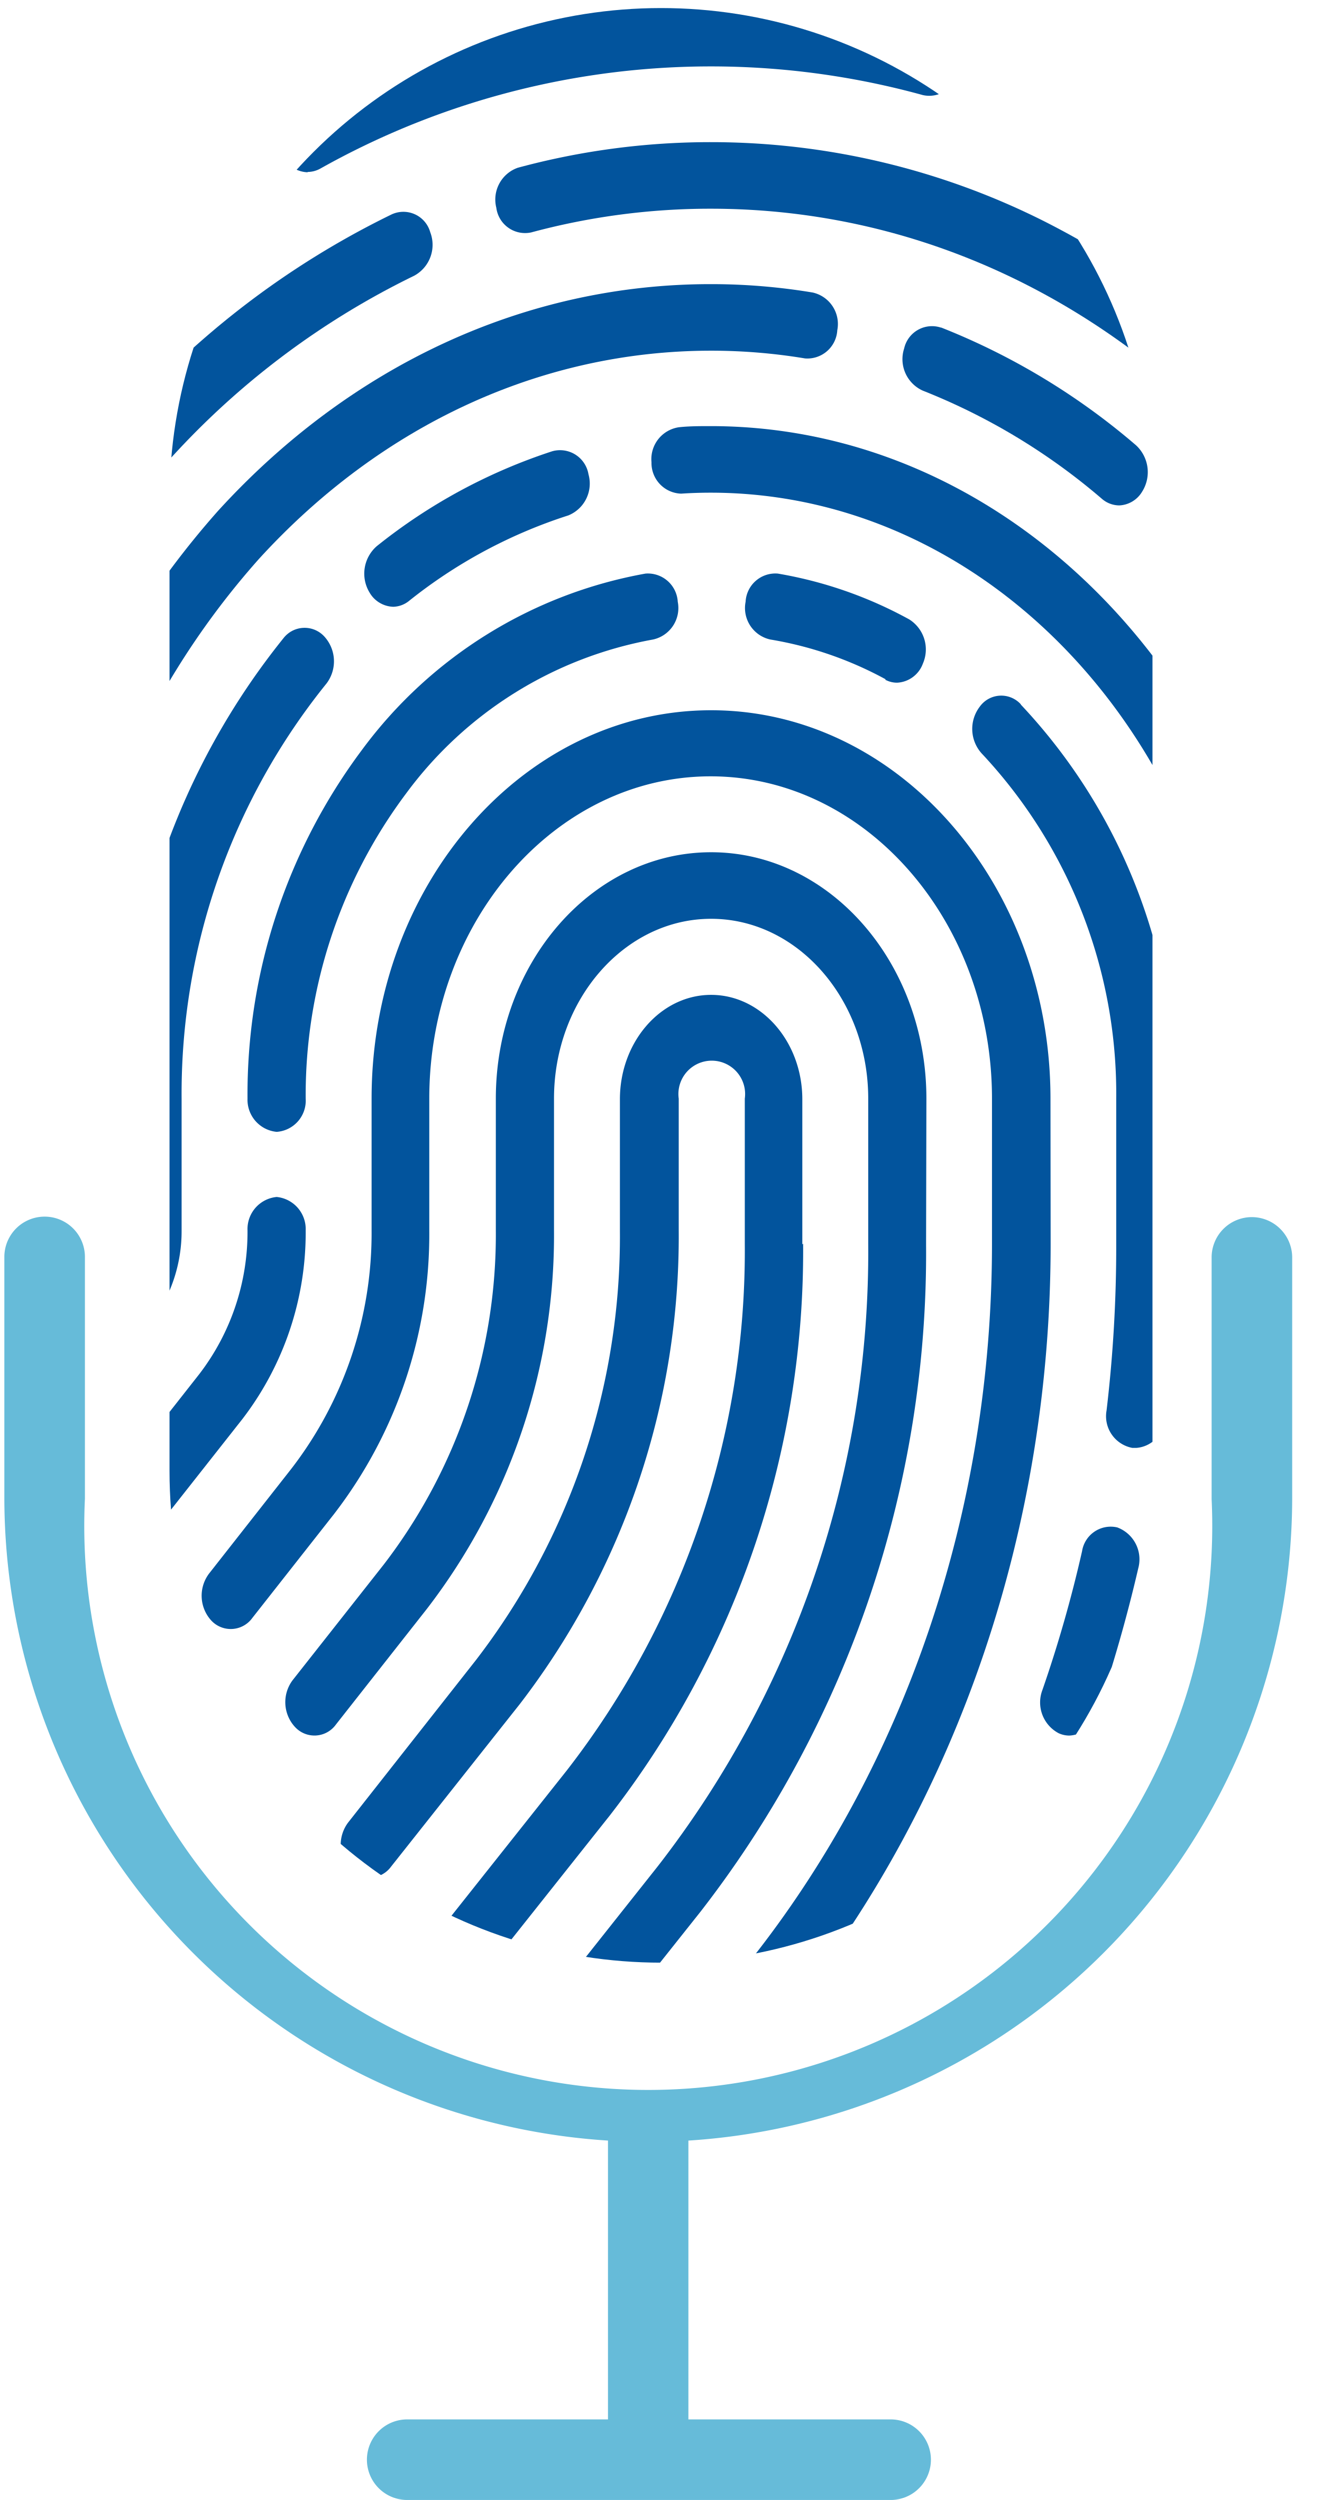
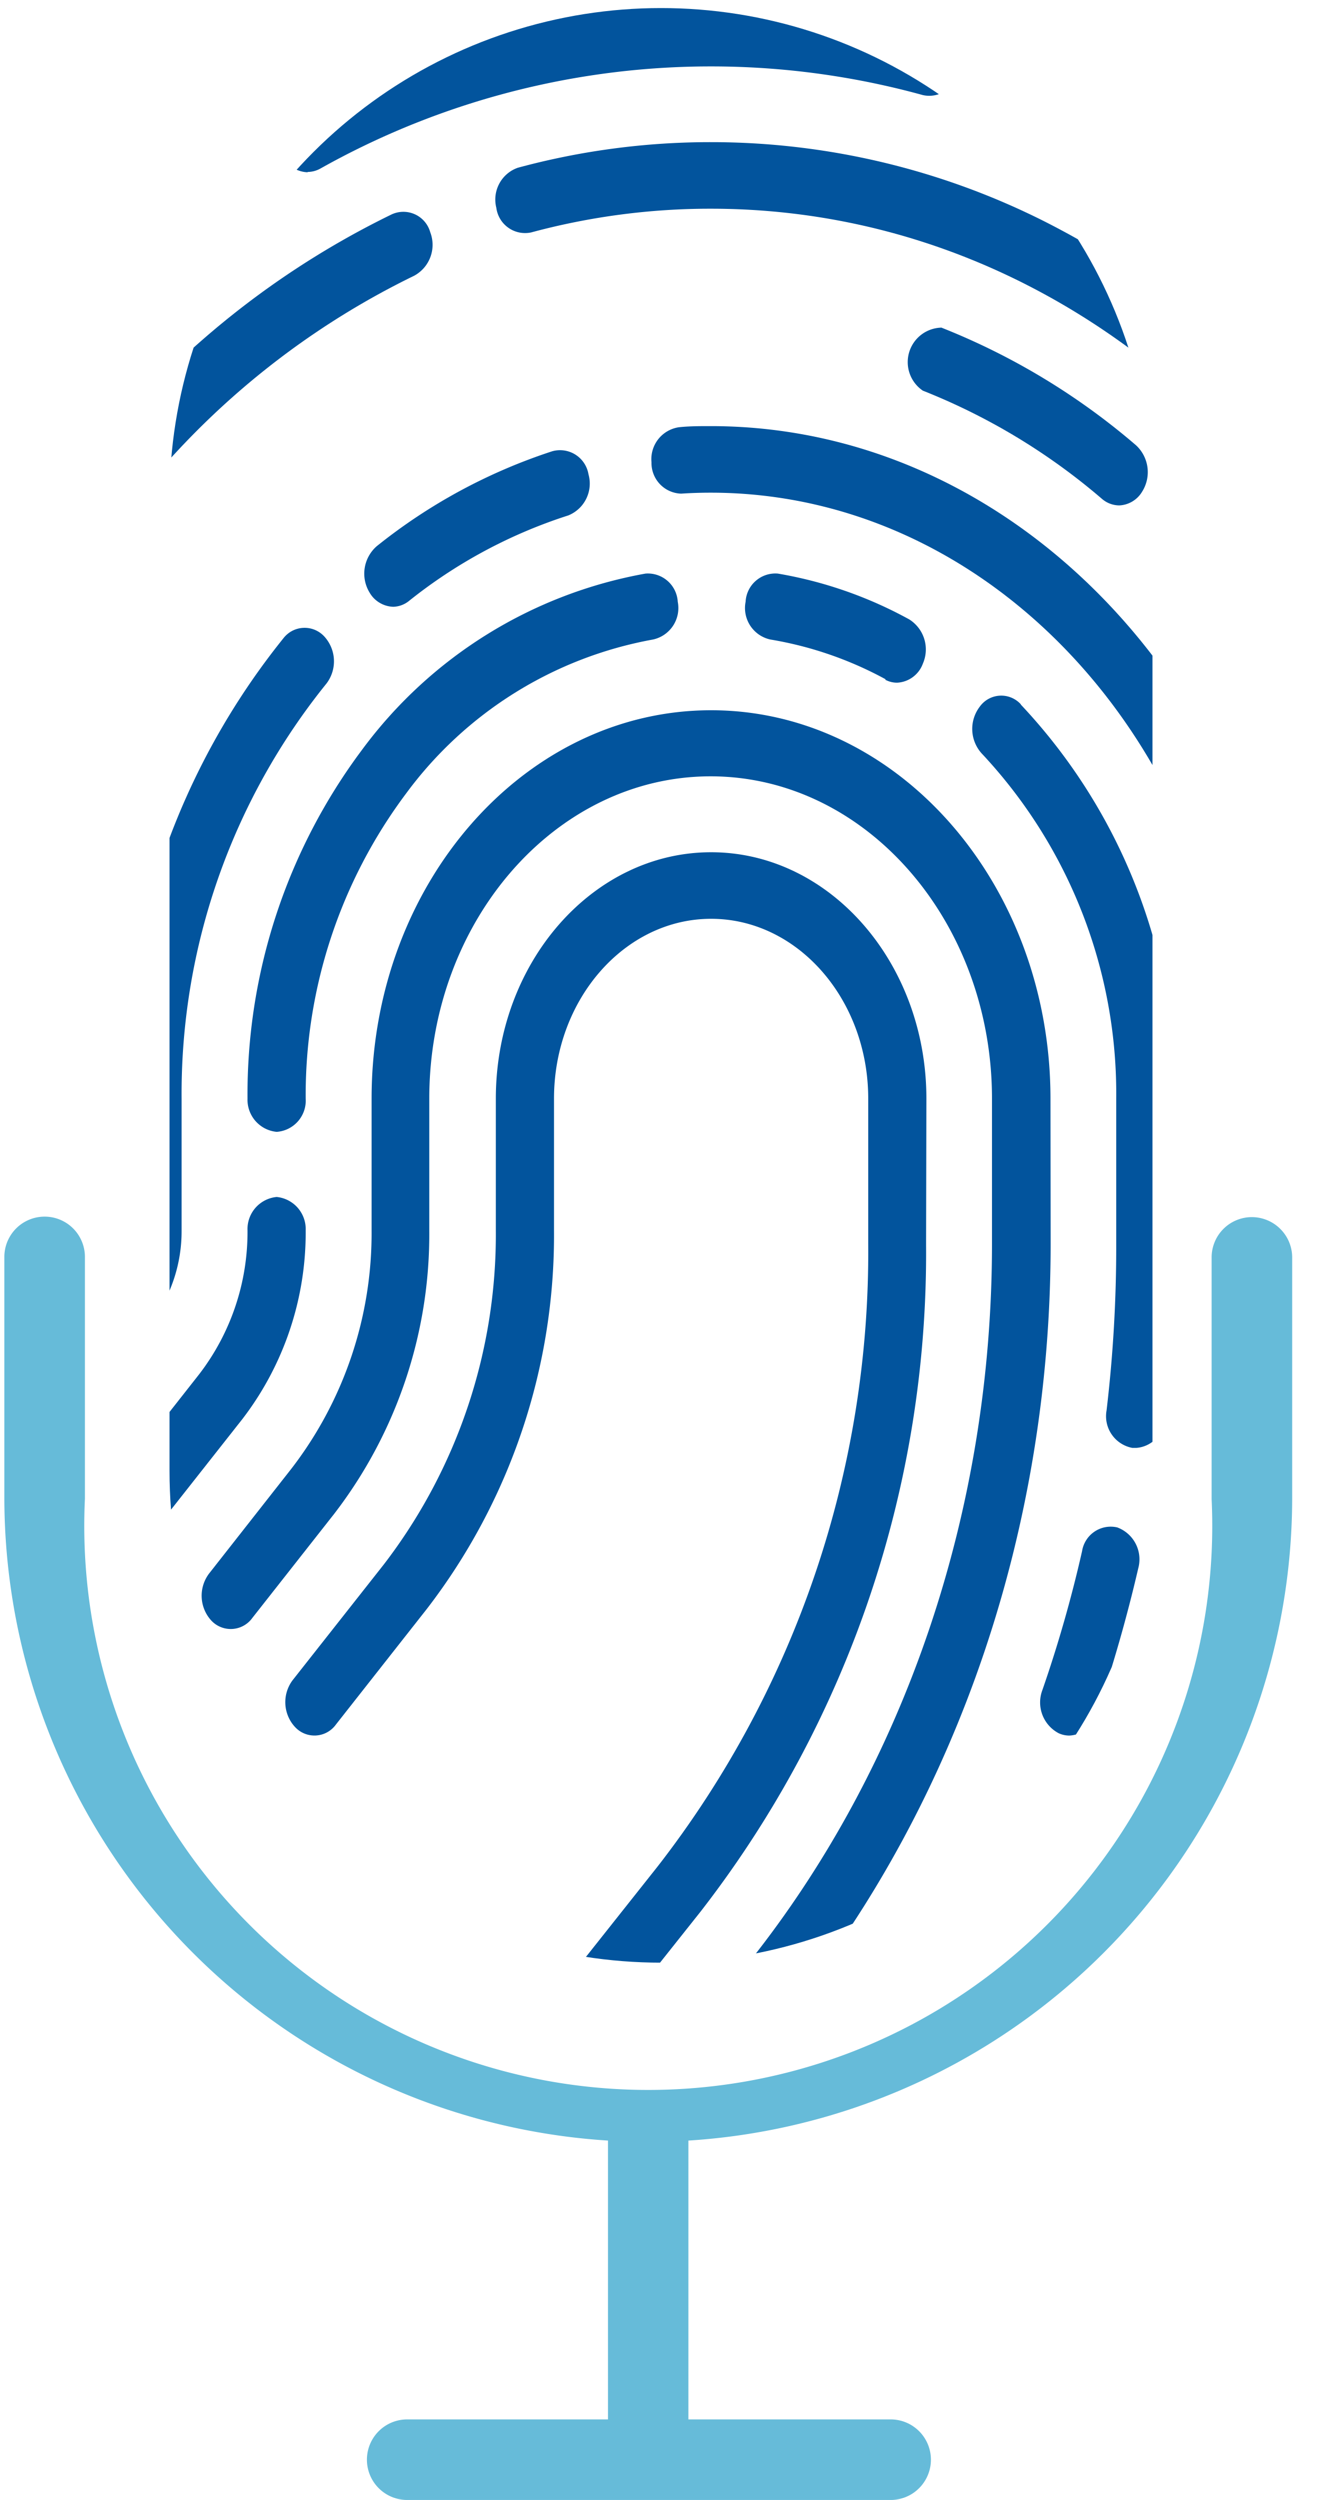
<svg xmlns="http://www.w3.org/2000/svg" viewBox="0 0 82.04 155.11">
  <defs>
    <style>.cls-1{fill:none;}.cls-2{fill:#66bbd9;}.cls-3{clip-path:url(#clip-path);}.cls-4{fill:#02549d;}</style>
    <clipPath id="clip-path" transform="translate(0.27 0.52)">
      <path class="cls-1" d="M10.25,30.48V90.76a30.49,30.49,0,1,0,61,0V30.48a30.49,30.49,0,0,0-61,0" />
    </clipPath>
  </defs>
  <g id="Layer_2" data-name="Layer 2">
    <g id="Layer_1-2" data-name="Layer 1">
      <path class="cls-2" d="M77.41,75a2.5,2.5,0,0,0-2.49,2.5v15A35,35,0,1,1,5,92.47v-15a2.5,2.5,0,0,0-5,0v15A40,40,0,0,0,37.46,132.3v17.3H25a2.5,2.5,0,0,0,0,5h30a2.5,2.5,0,1,0,0-5H42.45V132.3A40,40,0,0,0,79.92,92.47v-15A2.51,2.51,0,0,0,77.41,75" transform="translate(0.27 0.52)" />
      <g class="cls-3">
-         <path class="cls-4" d="M49.52,76.69v-9c0-3.57-2.54-6.48-5.66-6.48s-5.66,2.91-5.66,6.48v8.17a43.11,43.11,0,0,1-8.93,26.62l-7.94,10.09a2.31,2.31,0,0,0,.13,2.92A1.67,1.67,0,0,0,24,115.3L32,105.2a47.62,47.62,0,0,0,9.85-29.38V67.65a2.07,2.07,0,1,1,4.1,0v9a52.59,52.59,0,0,1-11.06,32.7l-7.73,9.74a2.28,2.28,0,0,0,.12,2.92,1.66,1.66,0,0,0,1.21.53,1.7,1.7,0,0,0,1.34-.66l7.74-9.75a57.11,57.11,0,0,0,12-35.48" transform="translate(0.27 0.52)" />
        <path class="cls-4" d="M57.22,67.65c0-8.43-6-15.29-13.36-15.29S30.5,59.22,30.5,67.65v8.17a33.6,33.6,0,0,1-6.95,20.73l-5.65,7.17a2.27,2.27,0,0,0,.14,2.92,1.64,1.64,0,0,0,2.54-.16l5.64-7.17a38,38,0,0,0,7.89-23.49V67.65c0-6.15,4.38-11.16,9.75-11.16s9.75,5,9.75,11.16v9a62.16,62.16,0,0,1-13.06,38.63L34,123.54a2.27,2.27,0,0,0,.12,2.92,1.64,1.64,0,0,0,1.21.53,1.71,1.71,0,0,0,1.34-.67l6.53-8.22a66.64,66.64,0,0,0,14-41.41Z" transform="translate(0.27 0.52)" />
        <path class="cls-4" d="M64.92,67.65c0-13.29-9.44-24.1-21.06-24.1S22.79,54.36,22.79,67.65v8.17a23.93,23.93,0,0,1-5,14.82l-5.08,6.47a2.28,2.28,0,0,0,.13,2.92,1.65,1.65,0,0,0,2.55-.16l5.08-6.46a28.44,28.44,0,0,0,5.9-17.59V67.65c0-11,7.83-20,17.46-20s17.46,9,17.46,20v9c0,16.52-5.35,32.35-15.06,44.56l-1.81,2.28a2.27,2.27,0,0,0,.12,2.91,1.65,1.65,0,0,0,1.22.54,1.69,1.69,0,0,0,1.33-.68L48.93,124c10.31-13,16-29.79,16-47.34Z" transform="translate(0.27 0.52)" />
        <path class="cls-4" d="M15.09,67.65a2,2,0,0,0,1.81,2.06,1.94,1.94,0,0,0,1.8-2.06,31.23,31.23,0,0,1,6.22-18.92,24.43,24.43,0,0,1,15.34-9.57,2,2,0,0,0,1.53-2.34,1.86,1.86,0,0,0-2-1.75A28,28,0,0,0,22.2,46a35.69,35.69,0,0,0-7.11,21.64" transform="translate(0.27 0.52)" />
        <path class="cls-4" d="M18.7,75.82a2,2,0,0,0-1.8-2.07,2,2,0,0,0-1.81,2.07,14.48,14.48,0,0,1-3,8.93L7.57,90.5a2.27,2.27,0,0,0,.13,2.91,1.64,1.64,0,0,0,2.55-.14l4.53-5.75a19,19,0,0,0,3.92-11.7" transform="translate(0.27 0.52)" />
        <path class="cls-4" d="M69.09,94.26a1.8,1.8,0,0,0-2.21,1.47,80.8,80.8,0,0,1-2.46,8.61,2.16,2.16,0,0,0,1,2.68,1.59,1.59,0,0,0,.67.15,1.85,1.85,0,0,0,1.68-1.31,92.57,92.57,0,0,0,2.6-9.08,2.11,2.11,0,0,0-1.29-2.52" transform="translate(0.27 0.52)" />
        <path class="cls-4" d="M63.07,43.17a1.64,1.64,0,0,0-2.54.16,2.27,2.27,0,0,0,.13,2.91A30.86,30.86,0,0,1,69,67.65v9A86.29,86.29,0,0,1,68.4,87,2,2,0,0,0,70,89.32l.25,0A1.9,1.9,0,0,0,72,87.55a91.36,91.36,0,0,0,.65-10.86v-9a35.2,35.2,0,0,0-9.56-24.48" transform="translate(0.27 0.52)" />
        <path class="cls-4" d="M54.64,41.64a1.53,1.53,0,0,0,.77.2A1.8,1.8,0,0,0,57,40.66a2.2,2.2,0,0,0-.85-2.75A25.92,25.92,0,0,0,48,35.07a1.85,1.85,0,0,0-2,1.75,2,2,0,0,0,1.53,2.34,22.71,22.71,0,0,1,7.18,2.48" transform="translate(0.27 0.52)" />
        <path class="cls-4" d="M43.86,25.92c-.68,0-1.36,0-2,.07a2,2,0,0,0-1.7,2.17A1.9,1.9,0,0,0,42,30.11q.91-.06,1.83-.06c18.12,0,32.86,16.87,32.86,37.6v9a1.83,1.83,0,1,0,3.62,0v-9c0-23-16.37-41.73-36.48-41.73" transform="translate(0.27 0.52)" />
        <path class="cls-4" d="M24.12,37.13a1.62,1.62,0,0,0,1-.37A30.94,30.94,0,0,1,35,31.46a2.13,2.13,0,0,0,1.25-2.55A1.79,1.79,0,0,0,34,27.48a34.5,34.5,0,0,0-10.89,5.89,2.26,2.26,0,0,0-.45,2.87,1.76,1.76,0,0,0,1.49.89" transform="translate(0.27 0.52)" />
        <path class="cls-4" d="M11,75.82V67.65a40.51,40.51,0,0,1,9-25.77A2.28,2.28,0,0,0,19.88,39a1.66,1.66,0,0,0-2.56.08A45,45,0,0,0,7.38,67.65v8.17a4.93,4.93,0,0,1-1,3L4.14,81.69a2.28,2.28,0,0,0,.13,2.92,1.7,1.7,0,0,0,1.21.52,1.74,1.74,0,0,0,1.35-.68l2.22-2.83A9.43,9.43,0,0,0,11,75.82" transform="translate(0.27 0.52)" />
-         <path class="cls-4" d="M58.13,19.81a1.77,1.77,0,0,0-2.29,1.29A2.14,2.14,0,0,0,57,23.72a39.17,39.17,0,0,1,11.11,6.71,1.66,1.66,0,0,0,1.08.41A1.74,1.74,0,0,0,70.6,30a2.27,2.27,0,0,0-.37-2.89,42.53,42.53,0,0,0-12.1-7.31" transform="translate(0.27 0.52)" />
-         <path class="cls-4" d="M15.8,34.16c7.6-8.33,17.56-12.92,28.06-12.92a35.55,35.55,0,0,1,5.83.48,1.86,1.86,0,0,0,2-1.75,2,2,0,0,0-1.53-2.34,38.38,38.38,0,0,0-6.34-.52c-11.44,0-22.29,5-30.56,14.07A53.74,53.74,0,0,0-.27,65.35,2,2,0,0,0,1.45,67.5h.08a1.93,1.93,0,0,0,1.8-2A49.35,49.35,0,0,1,15.8,34.16" transform="translate(0.27 0.52)" />
+         <path class="cls-4" d="M58.13,19.81A2.14,2.14,0,0,0,57,23.72a39.17,39.17,0,0,1,11.11,6.71,1.66,1.66,0,0,0,1.08.41A1.74,1.74,0,0,0,70.6,30a2.27,2.27,0,0,0-.37-2.89,42.53,42.53,0,0,0-12.1-7.31" transform="translate(0.27 0.52)" />
        <path class="cls-4" d="M43.86,8.3a45.71,45.71,0,0,0-12,1.59,2.09,2.09,0,0,0-1.33,2.48,1.8,1.8,0,0,0,2.17,1.53,42.68,42.68,0,0,1,11.13-1.47c13.24,0,25.6,6,34.8,17a1.7,1.7,0,0,0,1.31.63,1.67,1.67,0,0,0,1.24-.57,2.31,2.31,0,0,0,.06-2.93A52.3,52.3,0,0,0,64.53,13.21,46,46,0,0,0,43.86,8.3" transform="translate(0.27 0.52)" />
        <path class="cls-4" d="M3.3,34a1.63,1.63,0,0,0,1.11.44,1.71,1.71,0,0,0,1.42-.79,49.9,49.9,0,0,1,19.6-17.06,2.18,2.18,0,0,0,1-2.7A1.73,1.73,0,0,0,24,12.8,53.54,53.54,0,0,0,3,31.12,2.26,2.26,0,0,0,3.3,34" transform="translate(0.27 0.52)" />
        <path class="cls-4" d="M18.82,10.15a1.64,1.64,0,0,0,.79-.21A49.5,49.5,0,0,1,57,5.38a1.81,1.81,0,0,0,2.19-1.52,2.12,2.12,0,0,0-1.34-2.5A52.76,52.76,0,0,0,18,6.22,2.22,2.22,0,0,0,17.19,9a1.81,1.81,0,0,0,1.63,1.17" transform="translate(0.27 0.52)" />
        <path class="cls-4" d="M64.5,8.12A54.21,54.21,0,0,1,70,11a1.57,1.57,0,0,0,.85.24,1.82,1.82,0,0,0,1.6-1.09,2.25,2.25,0,0,0-.76-2.8,55.17,55.17,0,0,0-5.84-3.08,1.73,1.73,0,0,0-2.34,1.15,2.17,2.17,0,0,0,1,2.68" transform="translate(0.27 0.52)" />
      </g>
    </g>
  </g>
</svg>